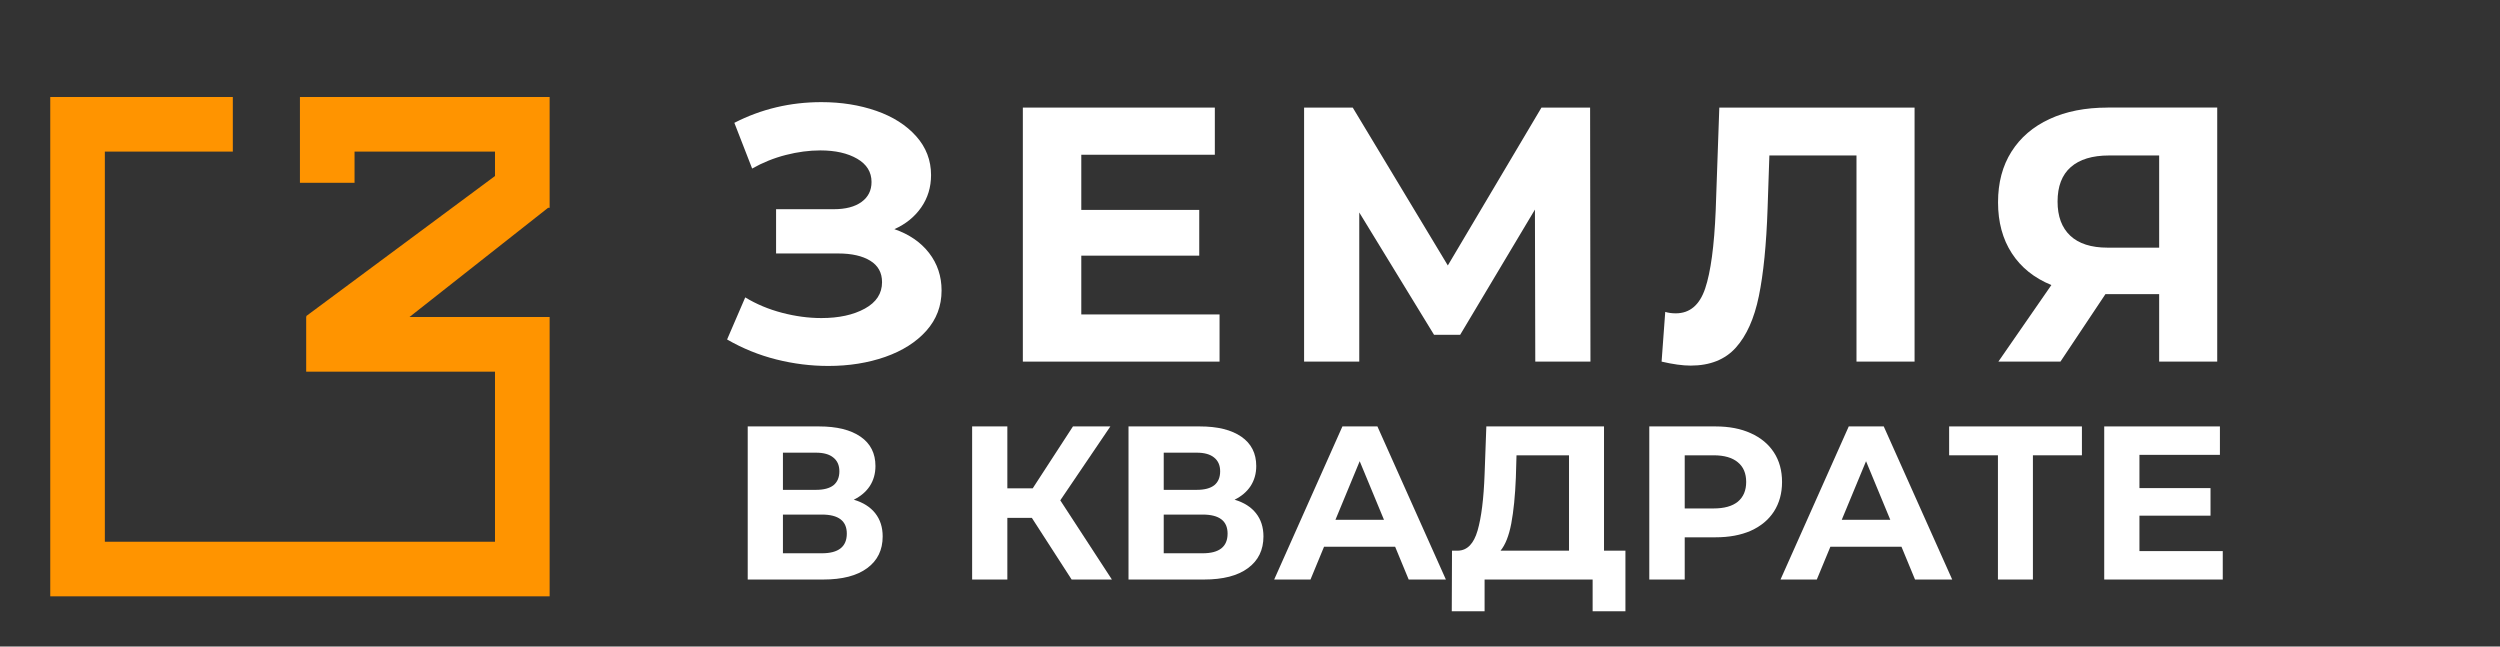
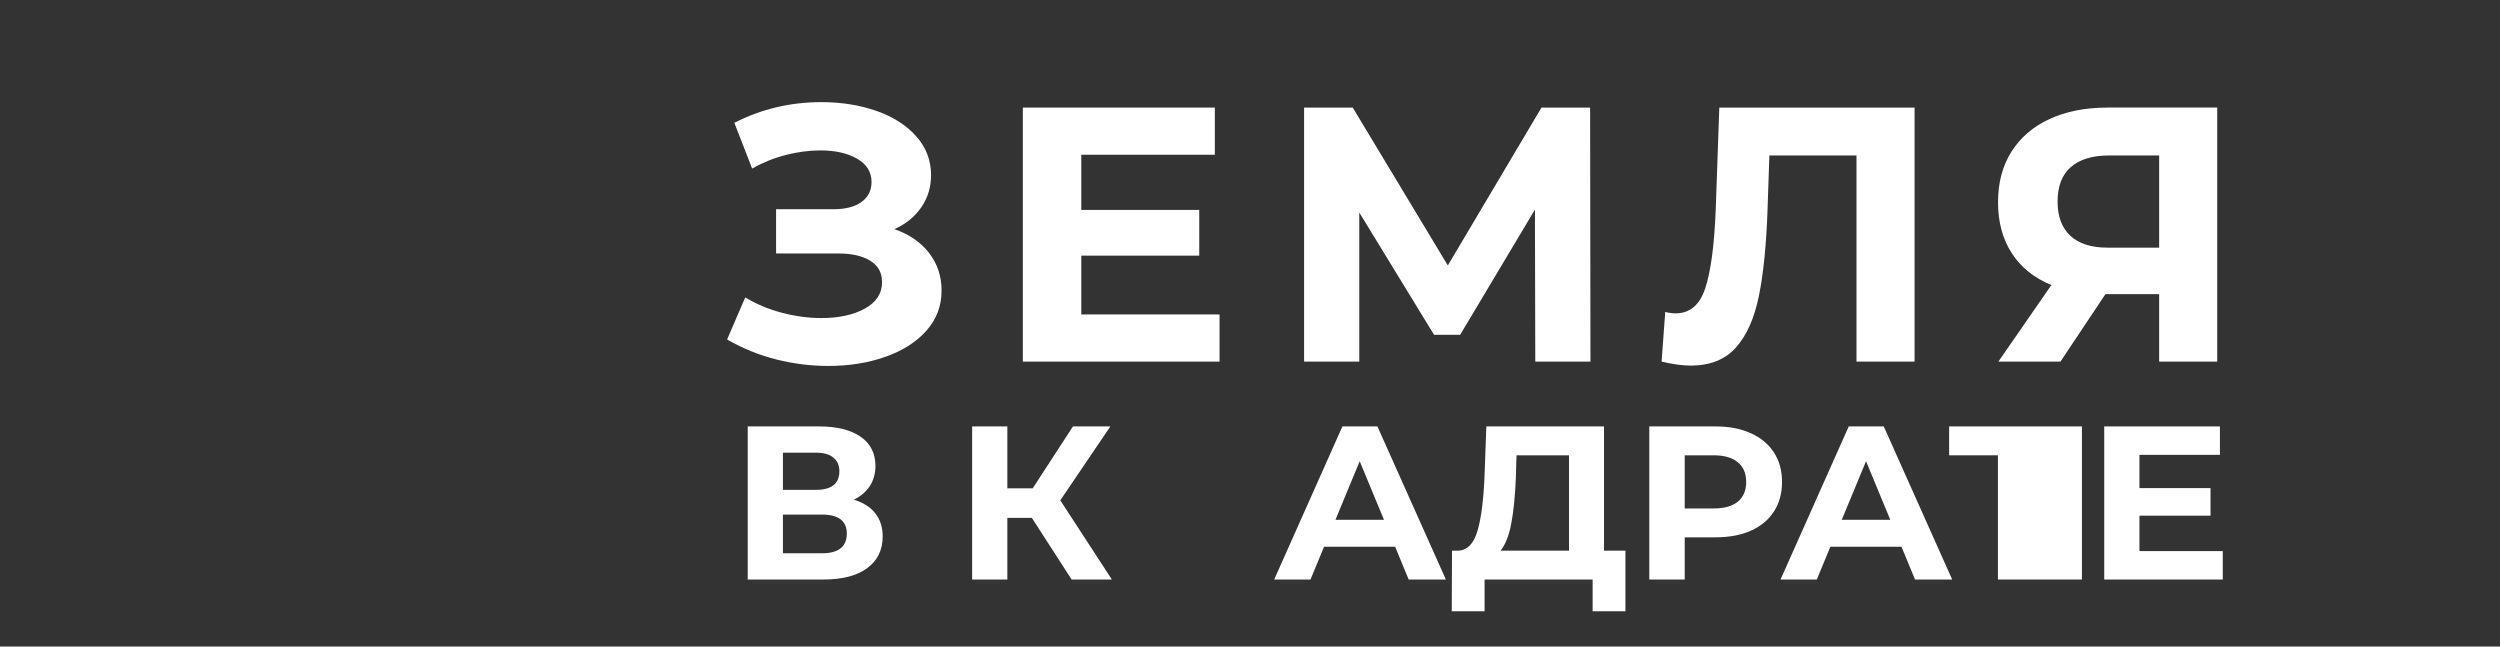
<svg xmlns="http://www.w3.org/2000/svg" width="116" height="30" viewBox="0 0 116 30" fill="none">
  <rect x="0" y="0" width="116" height="30" fill="#333333" stroke="none" />
  <path d="M41.5 10.633C42.027 10.397 42.442 10.06 42.746 9.622C43.049 9.185 43.201 8.686 43.201 8.124C43.201 7.439 42.971 6.838 42.511 6.322C42.05 5.806 41.433 5.413 40.658 5.143C39.884 4.874 39.036 4.739 38.115 4.739C36.667 4.739 35.32 5.059 34.074 5.699L34.899 7.82C35.393 7.541 35.915 7.33 36.465 7.19C37.015 7.049 37.548 6.979 38.065 6.979C38.76 6.979 39.33 7.108 39.774 7.366C40.217 7.624 40.439 7.983 40.439 8.444C40.439 8.836 40.285 9.146 39.975 9.37C39.666 9.595 39.237 9.707 38.687 9.707H36.01V11.761H38.889C39.518 11.761 40.015 11.873 40.38 12.098C40.745 12.322 40.927 12.654 40.927 13.092C40.927 13.619 40.66 14.028 40.127 14.32C39.594 14.612 38.923 14.758 38.115 14.758C37.52 14.758 36.911 14.677 36.288 14.514C35.665 14.351 35.095 14.113 34.579 13.799L33.737 15.752C34.456 16.167 35.216 16.476 36.019 16.678C36.821 16.88 37.627 16.98 38.435 16.98C39.389 16.98 40.268 16.841 41.071 16.561C41.873 16.279 42.51 15.876 42.982 15.348C43.453 14.82 43.689 14.197 43.689 13.479C43.689 12.816 43.495 12.236 43.108 11.736C42.72 11.237 42.184 10.869 41.5 10.633Z" fill="white" />
  <path d="M50.172 14.59V11.862H55.645V9.74H50.172V7.18H56.368V4.992H47.46V16.779H56.587V14.59L50.172 14.59Z" fill="white" />
  <path d="M73.797 16.779L73.781 4.992H71.524L67.179 12.317L62.767 4.992H60.51V16.779H63.07V9.859L66.539 15.534H67.752L71.221 9.724L71.237 16.779H73.797Z" fill="white" />
  <path d="M79.776 4.992L79.608 9.775C79.54 11.413 79.378 12.617 79.12 13.386C78.861 14.155 78.406 14.539 77.754 14.539C77.576 14.539 77.413 14.517 77.267 14.472L77.098 16.779C77.626 16.902 78.074 16.964 78.445 16.964C79.344 16.964 80.043 16.686 80.542 16.131C81.041 15.576 81.398 14.779 81.611 13.74C81.824 12.702 81.96 11.346 82.016 9.674L82.099 7.215H86.141V16.779H88.836V4.992L79.776 4.992Z" fill="white" />
  <path d="M97.794 4.992C96.761 4.992 95.863 5.168 95.1 5.522C94.337 5.875 93.747 6.38 93.332 7.037C92.916 7.694 92.709 8.477 92.709 9.386C92.709 10.307 92.922 11.096 93.349 11.752C93.775 12.409 94.387 12.9 95.184 13.226L92.725 16.778H95.605L97.693 13.647H100.185V16.778H102.879V4.991H97.794V4.992ZM97.861 7.214H100.185V11.491H97.794C97.031 11.491 96.453 11.306 96.06 10.936C95.666 10.565 95.471 10.037 95.471 9.352C95.471 8.646 95.675 8.113 96.085 7.753C96.494 7.394 97.087 7.214 97.861 7.214Z" fill="white" />
-   <path fill-rule="evenodd" clip-rule="evenodd" d="M4.865 27.671H4.069H2.332V7.034V6.527V4.5H10.803V7.034H4.865V25.137H22.968V17.244H14.207V14.709H14.232L14.2 14.672L22.96 8.173L22.968 8.178V7.034H16.451V8.483H13.917V7.034V5.658V4.5H25.503V6.238V7.034V9.641H25.433L19 14.709H22.968H24.127H25.503V25.137V26.005V27.671H4.865Z" fill="#FF9400" />
  <path d="M39.616 23.186C40.049 23.314 40.381 23.524 40.611 23.815C40.841 24.106 40.956 24.465 40.956 24.891C40.956 25.52 40.716 26.011 40.236 26.363C39.762 26.714 39.082 26.89 38.196 26.89H34.694V19.786H38.003C38.828 19.786 39.471 19.945 39.931 20.263C40.391 20.581 40.621 21.035 40.621 21.623C40.621 21.975 40.533 22.286 40.357 22.557C40.181 22.821 39.934 23.03 39.616 23.186ZM36.328 22.729H37.861C38.219 22.729 38.49 22.658 38.673 22.516C38.855 22.367 38.947 22.151 38.947 21.867C38.947 21.589 38.852 21.376 38.662 21.227C38.48 21.078 38.212 21.004 37.861 21.004H36.328V22.729ZM38.135 25.672C38.906 25.672 39.292 25.368 39.292 24.759C39.292 24.17 38.906 23.876 38.135 23.876H36.328V25.672H38.135Z" fill="white" />
  <path d="M47.877 24.028H46.741V26.89H45.107V19.786H46.741V22.658H47.918L49.785 19.786H51.521L49.197 23.216L51.592 26.89H49.724L47.877 24.028Z" fill="white" />
-   <path d="M57.285 23.186C57.718 23.314 58.049 23.524 58.279 23.815C58.509 24.106 58.624 24.465 58.624 24.891C58.624 25.52 58.384 26.011 57.904 26.363C57.43 26.714 56.75 26.89 55.864 26.89H52.363V19.786H55.671C56.497 19.786 57.139 19.945 57.599 20.263C58.059 20.581 58.29 21.035 58.29 21.623C58.29 21.975 58.202 22.286 58.026 22.557C57.85 22.821 57.603 23.03 57.285 23.186ZM53.997 22.729H55.529C55.888 22.729 56.158 22.658 56.341 22.516C56.524 22.367 56.615 22.151 56.615 21.867C56.615 21.589 56.52 21.376 56.331 21.227C56.148 21.078 55.881 21.004 55.529 21.004H53.997V22.729ZM55.803 25.672C56.574 25.672 56.96 25.368 56.96 24.759C56.96 24.17 56.574 23.876 55.803 23.876H53.997V25.672H55.803Z" fill="white" />
  <path d="M64.734 25.368H61.436L60.807 26.89H59.122L62.288 19.786H63.912L67.089 26.89H65.363L64.734 25.368ZM64.217 24.12L63.09 21.4L61.964 24.12H64.217Z" fill="white" />
  <path d="M75.42 25.551V28.362H73.898V26.89H68.885V28.362H67.362L67.373 25.551H67.657C68.083 25.537 68.384 25.226 68.56 24.617C68.736 24.008 68.844 23.139 68.885 22.009L68.966 19.786H74.426V25.551H75.42ZM70.336 22.161C70.302 23.007 70.231 23.717 70.123 24.292C70.014 24.86 69.849 25.28 69.625 25.551H72.802V21.126H70.366L70.336 22.161Z" fill="white" />
  <path d="M79.602 19.786C80.231 19.786 80.776 19.891 81.236 20.101C81.703 20.311 82.061 20.608 82.311 20.994C82.562 21.38 82.687 21.836 82.687 22.364C82.687 22.885 82.562 23.342 82.311 23.734C82.061 24.12 81.703 24.417 81.236 24.627C80.776 24.83 80.231 24.931 79.602 24.931H78.171V26.89H76.527V19.786H79.602ZM79.51 23.592C80.004 23.592 80.38 23.487 80.637 23.277C80.894 23.061 81.023 22.756 81.023 22.364C81.023 21.965 80.894 21.66 80.637 21.451C80.38 21.234 80.004 21.126 79.51 21.126H78.171V23.592H79.51Z" fill="white" />
  <path d="M88.228 25.368H84.93L84.3 26.89H82.616L85.782 19.786H87.406L90.582 26.89H88.857L88.228 25.368ZM87.71 24.12L86.584 21.4L85.457 24.12H87.71Z" fill="white" />
-   <path d="M96.601 21.126H94.327V26.89H92.704V21.126H90.44V19.786H96.601V21.126Z" fill="white" />
+   <path d="M96.601 21.126V26.89H92.704V21.126H90.44V19.786H96.601V21.126Z" fill="white" />
  <path d="M103.136 25.571V26.89H97.636V19.786H103.004V21.105H99.27V22.648H102.568V23.927H99.27V25.571H103.136Z" fill="white" />
</svg>